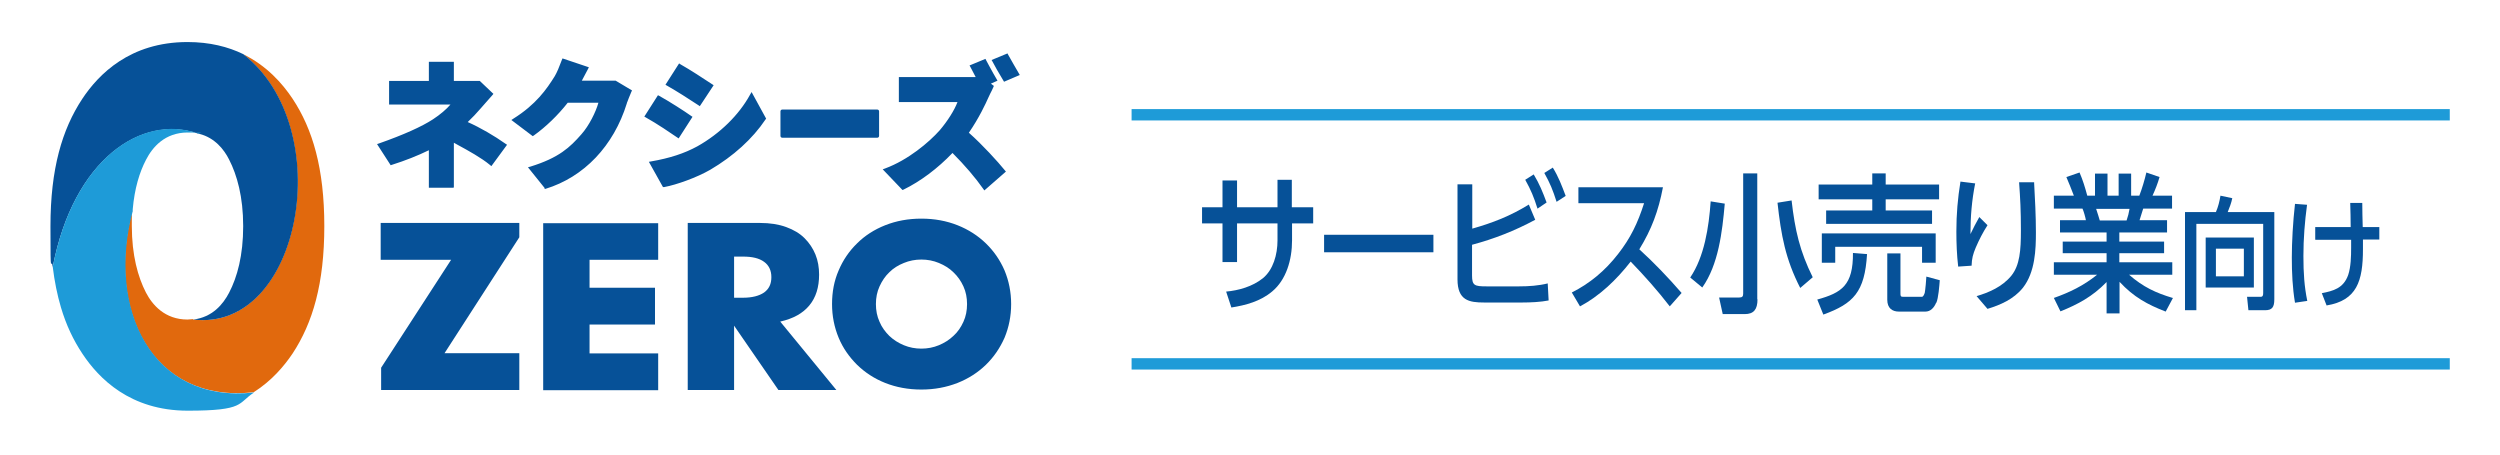
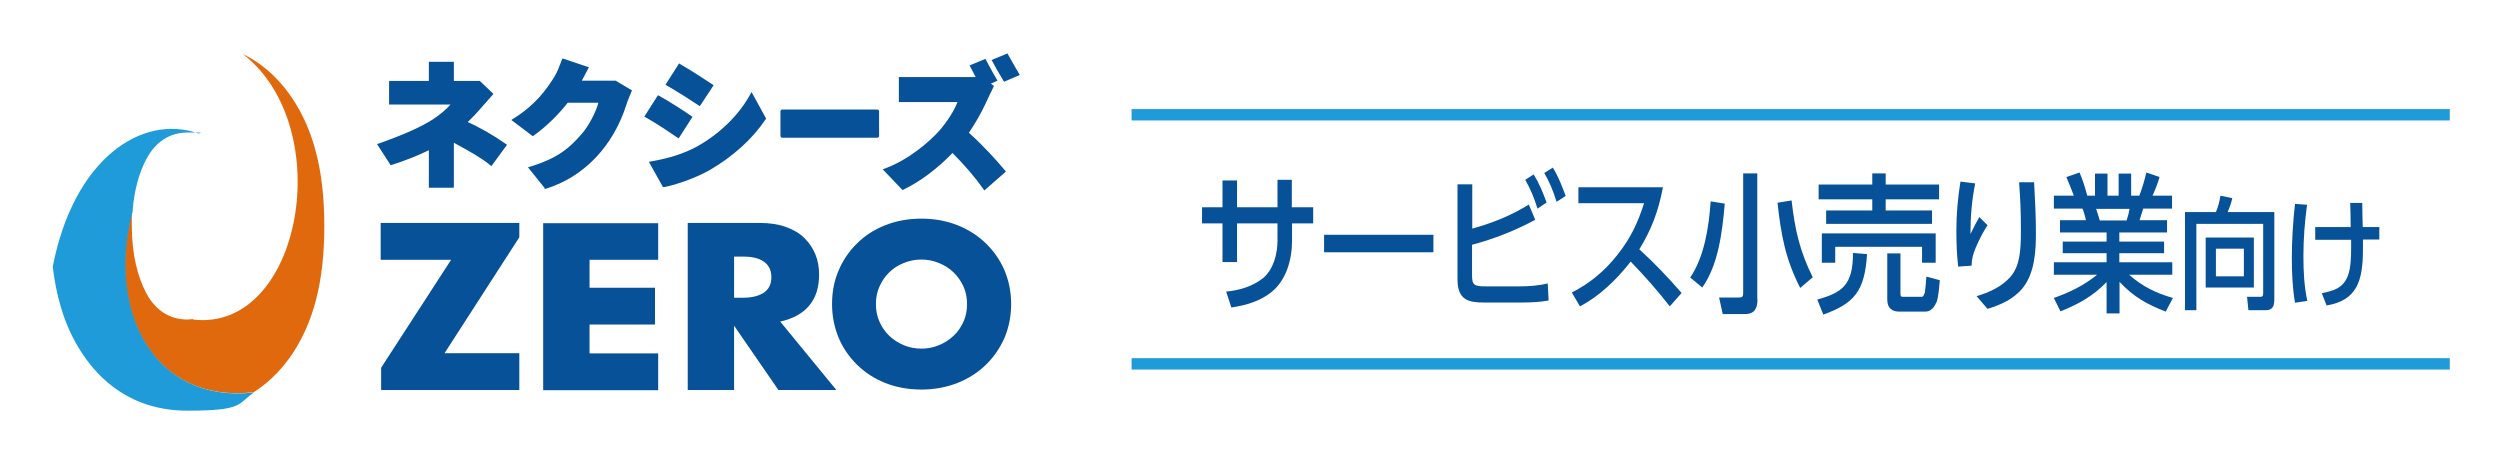
<svg xmlns="http://www.w3.org/2000/svg" id="_レイヤー_1" data-name="レイヤー_1" version="1.1" viewBox="0 0 1100 200">
  <defs>
    <style>
      .st0 {
        fill: #e1690d;
      }

      .st1 {
        fill: #065198;
      }

      .st2 {
        fill: #1e9bd8;
      }
    </style>
  </defs>
  <g id="Nexyz_x5F_Zero_x5F_LOGO_x5F_RGB_x5F_horizontal">
    <path id="typography" class="st1" d="M289.6,114.3h-30.2v12.3h28.8v16.2h-28.8v12.7h30.2v16.2h-50.6v-73.5h50.6v16.2ZM367.9,171.6h-25.4l-19.5-28.3v28.3h-20.4v-73.5h31.8c4.4,0,8.2.6,11.5,1.8,3.3,1.2,6,2.8,8.1,4.9,2.1,2.1,3.7,4.5,4.8,7.2,1.1,2.7,1.6,5.7,1.6,8.8,0,5.6-1.4,10.1-4.3,13.6-2.9,3.5-7.1,5.8-12.8,7.1l24.7,30.1ZM339.4,121.9c0-2.9-1.1-5.2-3.2-6.7-2.2-1.6-5.2-2.3-9.3-2.3h-3.9v18.1h3.9c4,0,7.1-.8,9.3-2.3,2.2-1.6,3.2-3.8,3.2-6.7ZM369,148.6c1.9,4.6,4.7,8.5,8.1,11.9,3.5,3.4,7.6,6.1,12.4,8,4.8,1.9,10.1,2.9,15.9,2.9s11-1,15.9-2.9c4.8-1.9,9-4.6,12.5-8,3.5-3.4,6.2-7.4,8.2-11.9,1.9-4.6,2.9-9.5,2.9-14.8s-1-10.2-2.9-14.8c-2-4.6-4.7-8.5-8.2-11.9-3.5-3.4-7.7-6.1-12.5-8-4.8-1.9-10.1-2.9-15.9-2.9s-11.1,1-15.9,2.9c-4.8,1.9-9,4.6-12.4,8-3.5,3.4-6.2,7.4-8.1,11.9-2,4.6-2.9,9.5-2.9,14.8s1,10.2,2.9,14.8ZM387,126c1.1-2.4,2.5-4.5,4.3-6.2,1.8-1.8,3.9-3.1,6.4-4.1,2.4-1,5-1.5,7.7-1.5s5.3.5,7.7,1.5c2.4,1,4.6,2.3,6.4,4.1,1.9,1.8,3.3,3.8,4.4,6.2,1.1,2.4,1.6,5,1.6,7.8s-.5,5.4-1.6,7.8c-1.1,2.4-2.5,4.5-4.4,6.2-1.9,1.8-4,3.1-6.4,4.1-2.4,1-5,1.5-7.7,1.5s-5.3-.5-7.7-1.5c-2.4-1-4.5-2.3-6.4-4.1-1.8-1.8-3.3-3.8-4.3-6.2-1.1-2.4-1.6-5-1.6-7.8s.5-5.4,1.6-7.8ZM228.5,98.1h-61v16.2h31l-30.8,47.5v9.8h60.8v-16.2h-32.9l32.9-51v-6.3ZM199.7,82.4v-.7c0-1.8,0-3.8,0-5.8,0-.9,0-1.7,0-2.5v-10.6c.6.3,1.2.7,1.8,1,4.6,2.5,10.4,5.7,14.1,8.8l.6.5,6.9-9.4-.6-.4c-5.1-3.6-11.1-7.1-16.7-9.6,2-1.9,3.9-3.9,5.7-6,.6-.7,1.4-1.6,2.2-2.5,1-1.1,2-2.3,3-3.4l.4-.5-6-5.7h-.3c-1.2,0-2.1,0-2.9,0,0,0-2.6,0-3.3,0h-4.9v-1.9c0-.5,0-1,0-1.4,0-1.1,0-2.1,0-4.3v-.8s-11,0-11,0v.7c0,2.3,0,3.6,0,5.4v2.3h-8.8c-.7,0-1.3,0-2.1,0-.9,0-1.8,0-3.1,0s-1.7,0-2.7,0h-.8v10.4h.8c2.2,0,3.7,0,4.9,0,1.1,0,2.1,0,3.1,0h18.2c-1.8,2.1-4.5,4.4-7.7,6.5-4.9,3.2-12.9,6.8-23.7,10.6l-.9.3,6,9.3.6-.2c5.7-1.8,11.3-4,16.2-6.4v8.7c0,2.4,0,5.5,0,7.1v.7h10.8ZM239.5,83.1h.5c17-5.2,30-18.9,35.8-37.6,0-.2.1-.4.2-.6.4-1,.8-2.2,1.8-4.5l.3-.6-7.2-4.3h-.2c-1,0-1.7,0-2.4,0-1.7,0-2.6,0-4,0h-8.3c.7-1.3,1.6-3,2.7-5.1l.4-.8-11.6-3.9-.3.7c-1.2,3.2-2.1,5.4-3.1,7.1-3.6,5.8-8.3,12.5-18.2,18.7l-.9.6,9.4,7.1.5-.3c5.3-3.8,10.6-8.9,14.9-14.4h13.5c-1.1,4-4.1,10.1-7.5,13.9-5,5.7-9.8,10.3-22.4,14.2l-1.1.3,7.4,9.2ZM291.8,82.3h.5c5.4-1,14.3-4.2,20.2-7.6,10.2-6,18.6-13.6,24.3-22.1l.3-.4-6.4-11.7-.7,1.2c-4.8,8.8-13.2,17.1-23.2,22.7-5.7,3.1-12.1,5.2-20.2,6.6l-1.1.2,6.2,11.1ZM298.6,60.9l6.1-9.5-.6-.4c-3.1-2.2-9.5-6.3-14-8.8l-.6-.3-6,9.4.7.4c4.7,2.6,11.2,7,13.8,8.8l.6.4ZM307.8,46.9l6.2-9.4-.6-.4c-3.6-2.4-9.9-6.5-14-8.8l-.6-.4-6,9.4.7.4c3.9,2.2,9.9,6,13.8,8.6l.6.4ZM433.1,83.8l9.5-8.3-.5-.6c-3-3.7-9.8-11.2-15.8-16.5,4.5-6.5,7.5-13,8.6-15.5.3-.6.5-1.1.8-1.7.5-.9.9-1.8,1.4-2.9l.2-.5-1.3-1,2.9-1.3-.4-.7c-.9-1.4-2-3.6-3.2-5.7-.5-.9-1-1.8-1.4-2.6l-.3-.6-7,2.9.4.7c.9,1.7,1.6,3.1,2.3,4.4-.8,0-1.5,0-2.2,0h-3.4s-19.8,0-19.8,0c-1.3,0-2.3,0-4.6,0h-3.8v11h.8c.8,0,1.5,0,2.1,0,1.2,0,2.1,0,2.9,0,.8,0,1.6,0,2.6,0h17.4c-1.4,3.7-4.4,8.4-7.8,12.4-4.8,5.4-14,13.1-24,16.8l-1.1.4,8.7,9.1.5-.2c7.4-3.6,15-9.3,21.5-16.1,5.4,5.4,10.1,10.9,13.6,15.9l.5.7ZM441.7,36l7-3-.4-.7c-1.6-2.8-3-5.1-4.7-8.2l-.3-.6-7,2.9.4.7c1.5,2.8,2.4,4.4,3.8,6.7l1.3,2.2ZM386,60.6c.4,0,.8-.3.8-.8v-10.8c0-.4-.3-.8-.8-.8h-41.8c-.4,0-.8.3-.8.8v10.8c0,.4.3.8.8.8h41.8Z" />
    <g id="mark">
      <path class="st0" d="M85,140.4c-.8,0-1.6.2-2.5.2-10,0-15.5-6.5-18.3-11.9-3.5-6.8-6.2-16.4-6.2-29.3s0-4.5.2-6.6c-11.5,42.6,8.1,84.8,53.4,79.8,7.9-5,13.4-11.5,17.1-17,8.9-13.5,14-30.8,14-56.1s-5.1-42.7-14-56.1c-4.4-6.6-11.3-14.5-21.8-19.6,41.9,32.5,25.6,122.5-22,116.8Z" />
-       <path class="st1" d="M87.2,58.7c.2,0,.4.2.5.2,6.8,1.7,10.9,6.9,13.1,11.3,3.5,6.8,6.2,16.4,6.2,29.3s-2.6,22.4-6.2,29.3c-2.6,5-7.3,10.8-15.8,11.8,47.6,5.7,63.9-84.3,22-116.8-6.6-3.2-14.7-5.3-24.5-5.3-25.4,0-39.2,14.3-46.3,25-8.9,13.5-14,30.8-14,56.1s.3,12.4,1,17.9c9.2-47.6,39.2-67.3,64-58.7Z" />
      <path class="st2" d="M58.4,92.8c0-.2,0-.5,0-.7.8-9.2,3-16.4,5.9-21.9,2.8-5.4,8.2-11.9,18.3-11.9s3.6.2,5.1.6c-.2,0-.3-.2-.5-.2-24.7-8.7-54.8,11.1-64,58.7.8,6.5,2,12.4,3.6,17.8,2.3,7.8,5.5,14.5,9.5,20.5,7.1,10.7,20.9,25,46.3,25s21.8-3.3,29.2-8c-45.2,5-64.8-37.2-53.4-79.8Z" />
    </g>
  </g>
  <g>
    <g>
      <path class="st1" d="M577.8,91.2v7.1h-9.3v7.5c0,8.6-2.6,17.3-8.7,22.4-5.2,4.4-11.7,6.1-18,7.1l-2.3-7c5.5-.5,11.6-2.2,16.2-5.9,4.5-3.7,6.4-10.4,6.4-16.6v-7.5h-17.8v17h-6.4v-17h-9v-7.1h9v-11.8h6.4v11.8h17.8v-12.1h6.3v12.1h9.3Z" />
      <path class="st1" d="M630.7,103.3v7.7h-48.1v-7.7h48.1Z" />
      <path class="st1" d="M672.6,89.8l2.9,6.9c-9.1,4.9-18.1,8.4-27.8,11v13.5c0,4.4,1.1,4.8,6.3,4.8h14.5c4.2,0,8.5-.3,12.5-1.3l.4,7.5c-3.5.7-8,.9-11.6.9h-16.8c-6.6,0-11.7-.9-11.7-10.2v-41.8h6.5v19.5c9.1-2.6,16.6-5.5,24.9-10.6ZM674.8,76.7c2.5,4.1,4,7.8,5.7,12.4l-4,2.7c-1.6-5.1-2.9-8.2-5.4-12.7l3.8-2.4ZM683.2,73.7c2.5,4,4,8,5.7,12.5l-4,2.6c-1.7-5.3-2.8-8-5.4-12.7l3.8-2.4Z" />
      <path class="st1" d="M740,128.8l-5.3,6c-5.4-7-11.2-13.5-17.2-19.7-6.3,8.1-13.8,15.2-22.3,19.7l-3.6-6.1c7.9-4,14.6-9.5,20.4-17,5.4-6.9,8.6-13.5,11.4-22.3h-28.9v-7h37.2c-2,10.5-5,18.5-10.4,27.3,6.5,5.9,12.7,12.4,18.6,19.2Z" />
      <path class="st1" d="M743.7,122.1c6.2-9.1,8.2-22.1,9-33.5l6.2,1c-1.1,12.5-2.8,26.9-9.9,36.9l-5.3-4.4ZM773.3,131.7c0,4.5-1.7,6.5-5.6,6.5h-9.7l-1.6-7.3h8.9c1.3,0,1.7-.5,1.7-1.7v-52.9h6.2v55.4ZM782.1,89.2l6.2-1c1.5,13.1,3.6,22.3,9.3,33.8l-5.5,4.7c-6.5-12.7-8.4-23.1-10-37.5Z" />
      <path class="st1" d="M802.3,138.5l-2.7-6.7c10.8-3,15.8-6.3,15.7-20.5l6.2.5c-1,16.7-6,21.8-19.2,26.6ZM823.8,81.2v-4.9h5.9v4.9h23.5v6.5h-23.5v4.9h20.4v5.9h-46.6v-5.9h20.3v-4.9h-23.6v-6.5h23.6ZM851.7,102.7v12.9h-6v-7h-38.2v7h-5.9v-12.9h50.2ZM851.9,133.2c-.9,2.2-2.5,3.9-4.7,3.9h-11.7c-2.9,0-5.1-1.5-5.1-5.2v-20.4h5.8v17.5c0,1.1,0,1.6,1.1,1.6h8.3c.7,0,1.1-1.2,1.3-1.8.2-.9.7-6.1.7-7.1l5.9,1.6c-.2,2.6-.6,7.8-1.5,9.9Z" />
      <path class="st1" d="M869.1,80.6c-1.5,7.5-2.1,14.7-2.1,22.4,1.2-2.5,2.5-5.1,3.9-7.5l3.6,3.6c-2,3.1-3.7,6.4-5.2,9.9-1.2,2.9-1.7,4.7-1.8,7.9l-5.9.4c-.6-5.1-.8-10.3-.8-15.4,0-7.7.6-14.6,1.8-22l6.5.8ZM895,80.1c.4,7.4.8,14.8.8,22.2s-.3,17.4-5.7,24.3c-4.1,5.1-10,7.6-15.6,9.3l-4.8-5.6c5.4-1.6,11.3-4.1,15.3-9,3.7-4.6,4.2-11.1,4.2-19.9s-.3-14.2-.8-21.2h6.7Z" />
      <path class="st1" d="M956.1,131.1l-3.2,6c-8-3.1-14.1-6.4-20.3-13.1v13.9h-5.7v-13.8c-6.2,6.4-12.6,9.8-20.3,12.9l-2.9-5.9c6.8-2.4,13.1-5.4,19-10.2h-19v-5.5h23.2v-4h-19.3v-5.1h19.3v-4h-20.5v-5.4h11.4c-.2-1.2-1-4.1-1.5-5.1h-12.6v-5.7h8.8c-1.1-3-2.1-5.3-3.3-8.2l5.8-2c1.5,3.5,2.4,6.5,3.4,10.2h3.4v-9.7h5.5v9.7h4.9v-9.7h5.5v9.7h3.6c1.1-2.8,2.4-7.1,3.1-10.2l5.8,2c-.8,2.8-1.9,5.6-3.1,8.2h8.6v5.7h-12.7c-.6,1.7-1,3.4-1.6,5.1h12.1v5.4h-21v4h19.7v5.1h-19.7v4h23.3v5.5h-19c6.2,5.4,11.8,8,19.2,10.2ZM922.3,91.9c.8,2.3,1,3.2,1.6,5.1h11.8c.6-1.7,1-3.3,1.3-5.1h-14.7Z" />
      <path class="st1" d="M966.4,98.5v38h-5v-43.2h13.6c1-2.3,1.6-4.7,2-7.2l5.2,1.1c-.4,2.1-1.2,4.1-2,6.1h20.5v38.4c0,3.5-1,4.8-4.1,4.8h-7.3l-.6-5.9h6c1,0,1.1-.8,1.1-1.7v-30.4h-29.4ZM991.7,126.5h-21.2v-22h21.2v22ZM975,109.4v12.2h12.3v-12.2h-12.3Z" />
      <path class="st1" d="M1015.1,90.1c-1,7.4-1.6,14.9-1.6,22.5s.4,13.4,1.7,19.8l-5.4.8c-1.1-6.5-1.4-13.2-1.4-19.9s.5-15.8,1.4-23.6l5.3.4ZM1018.7,105.4v-5.5h15.6c0-3.5-.1-7-.2-10.6h5.3c0,3.5.1,7,.2,10.6h7.3v5.5h-7.2v4.3c0,14-2.7,22.5-16,24.7l-2.1-5.4c5-1,9.5-2.1,11.6-8,1.2-3.6,1.3-8.2,1.3-12v-3.5h-15.7Z" />
    </g>
    <g>
      <rect class="st2" x="497.9" y="157.6" width="580" height="5" />
      <rect class="st2" x="497.9" y="48" width="580" height="5" />
    </g>
  </g>
</svg>